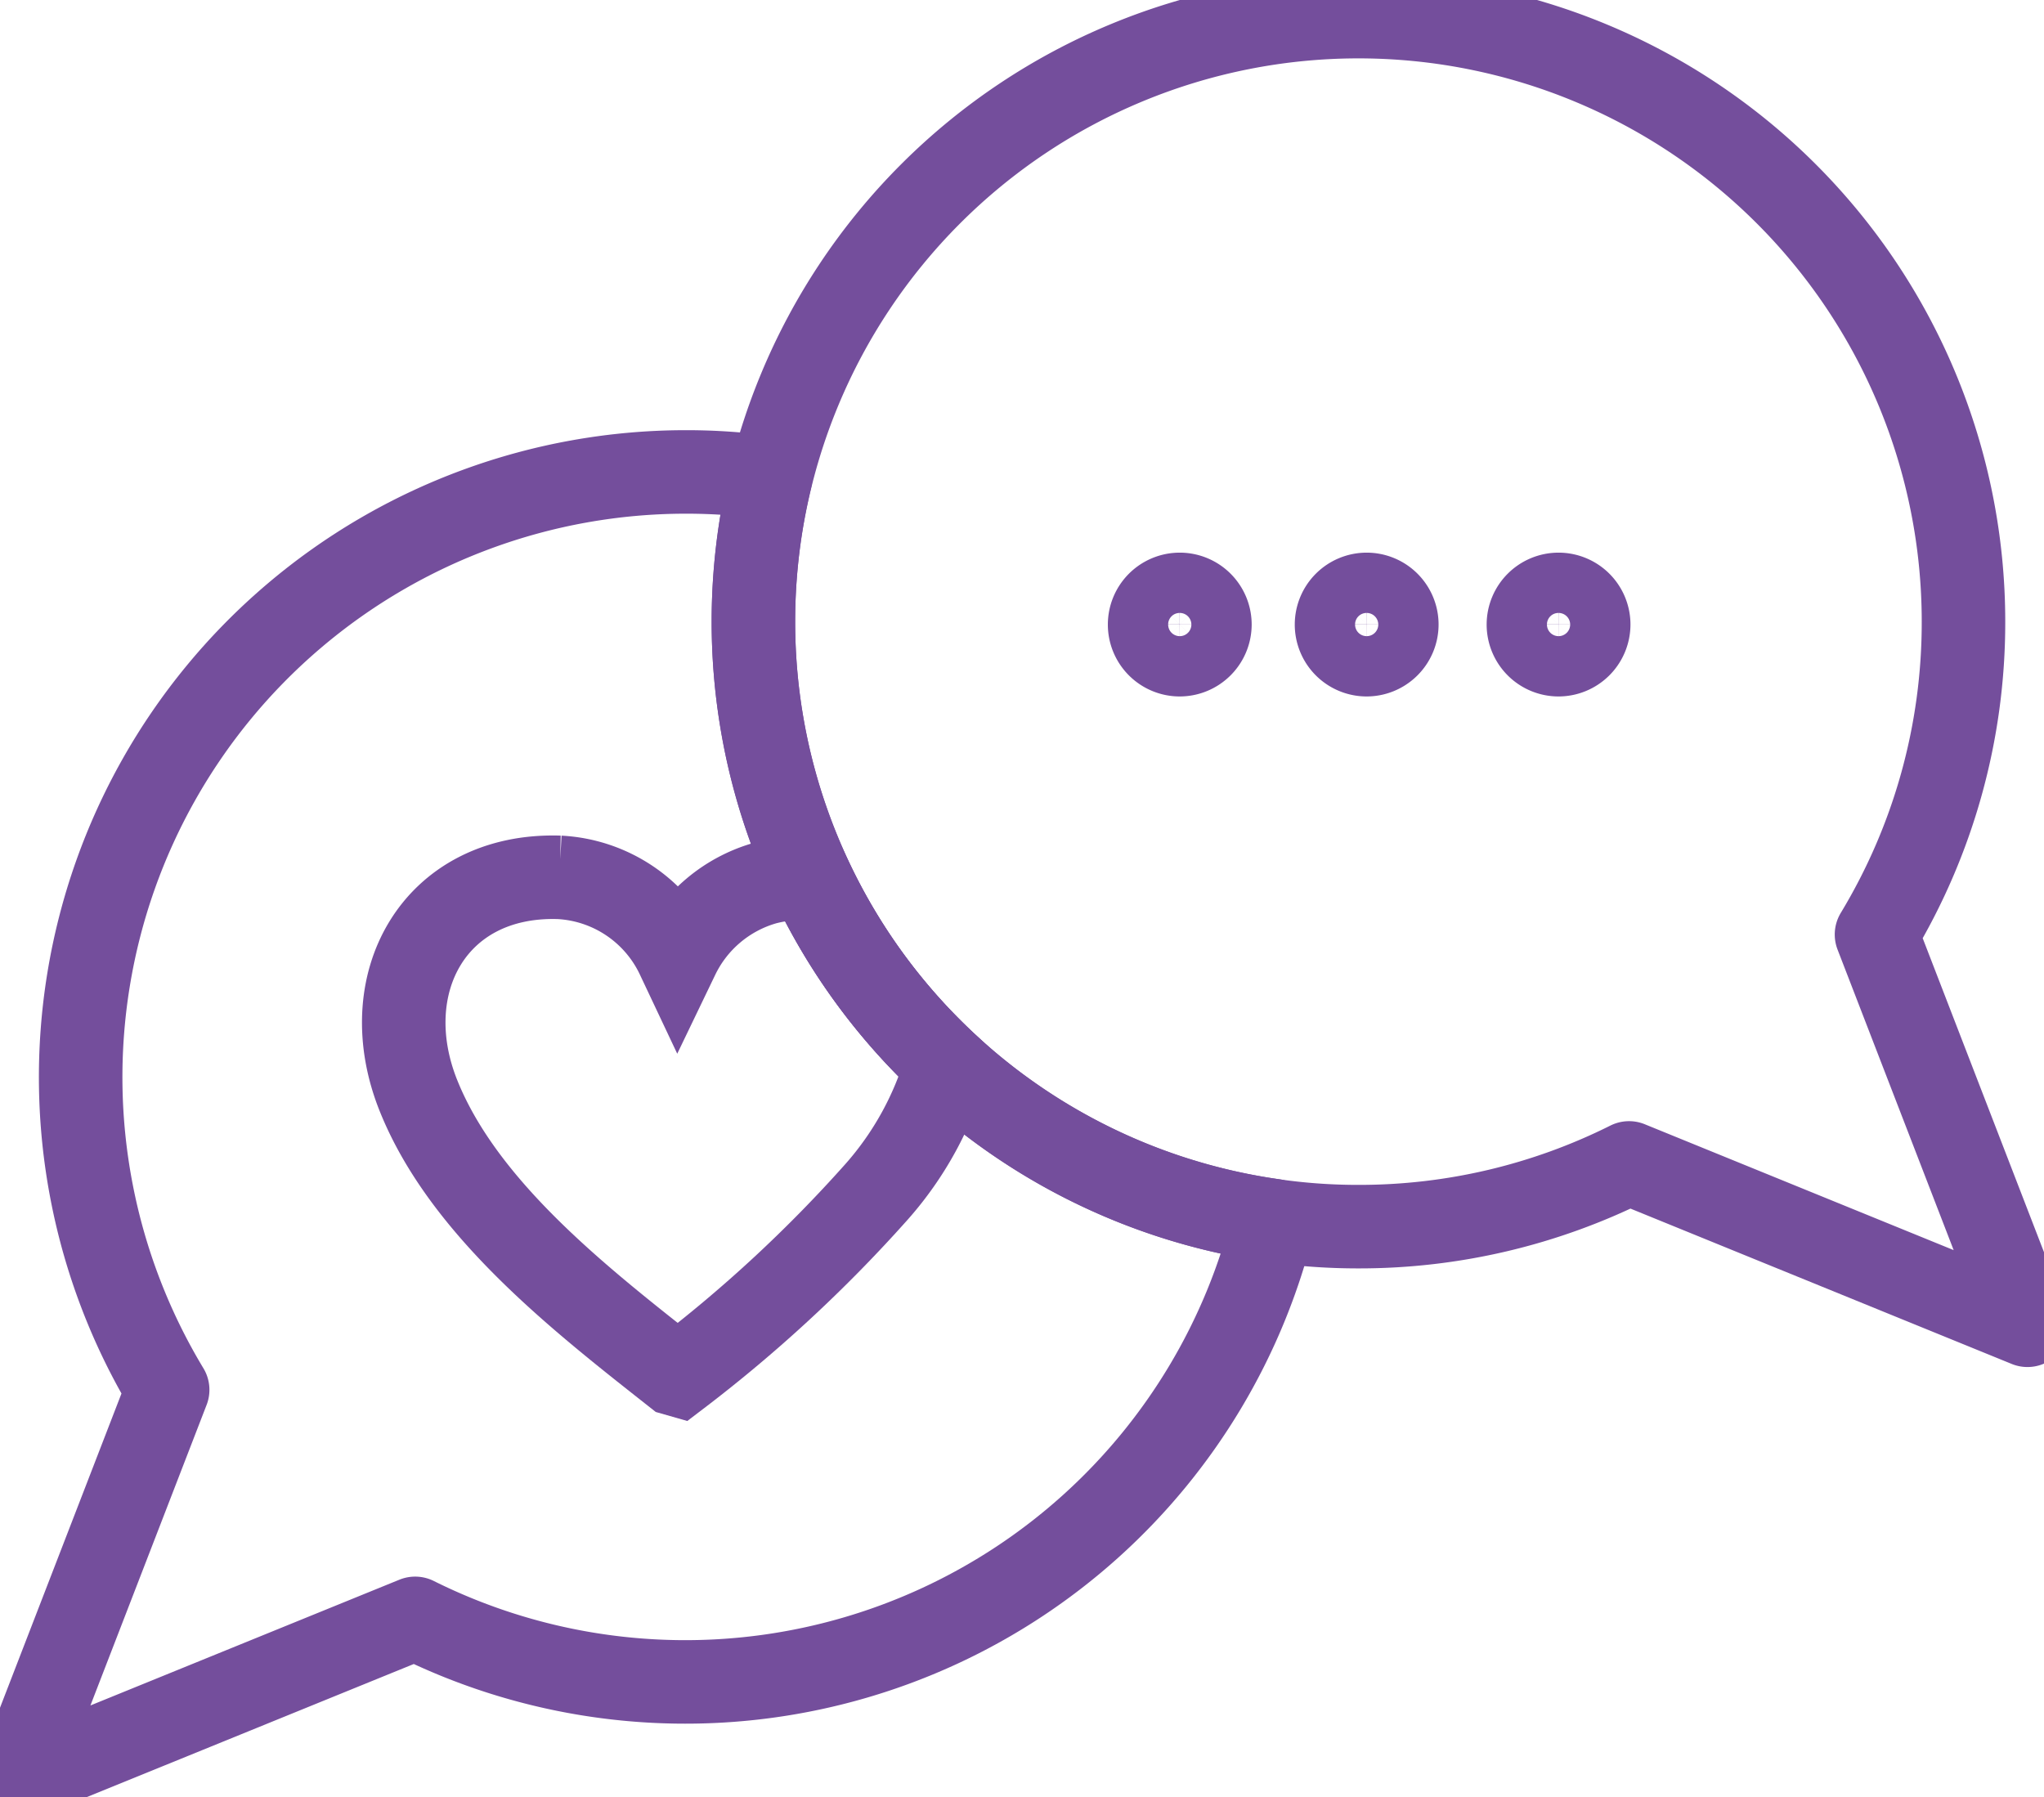
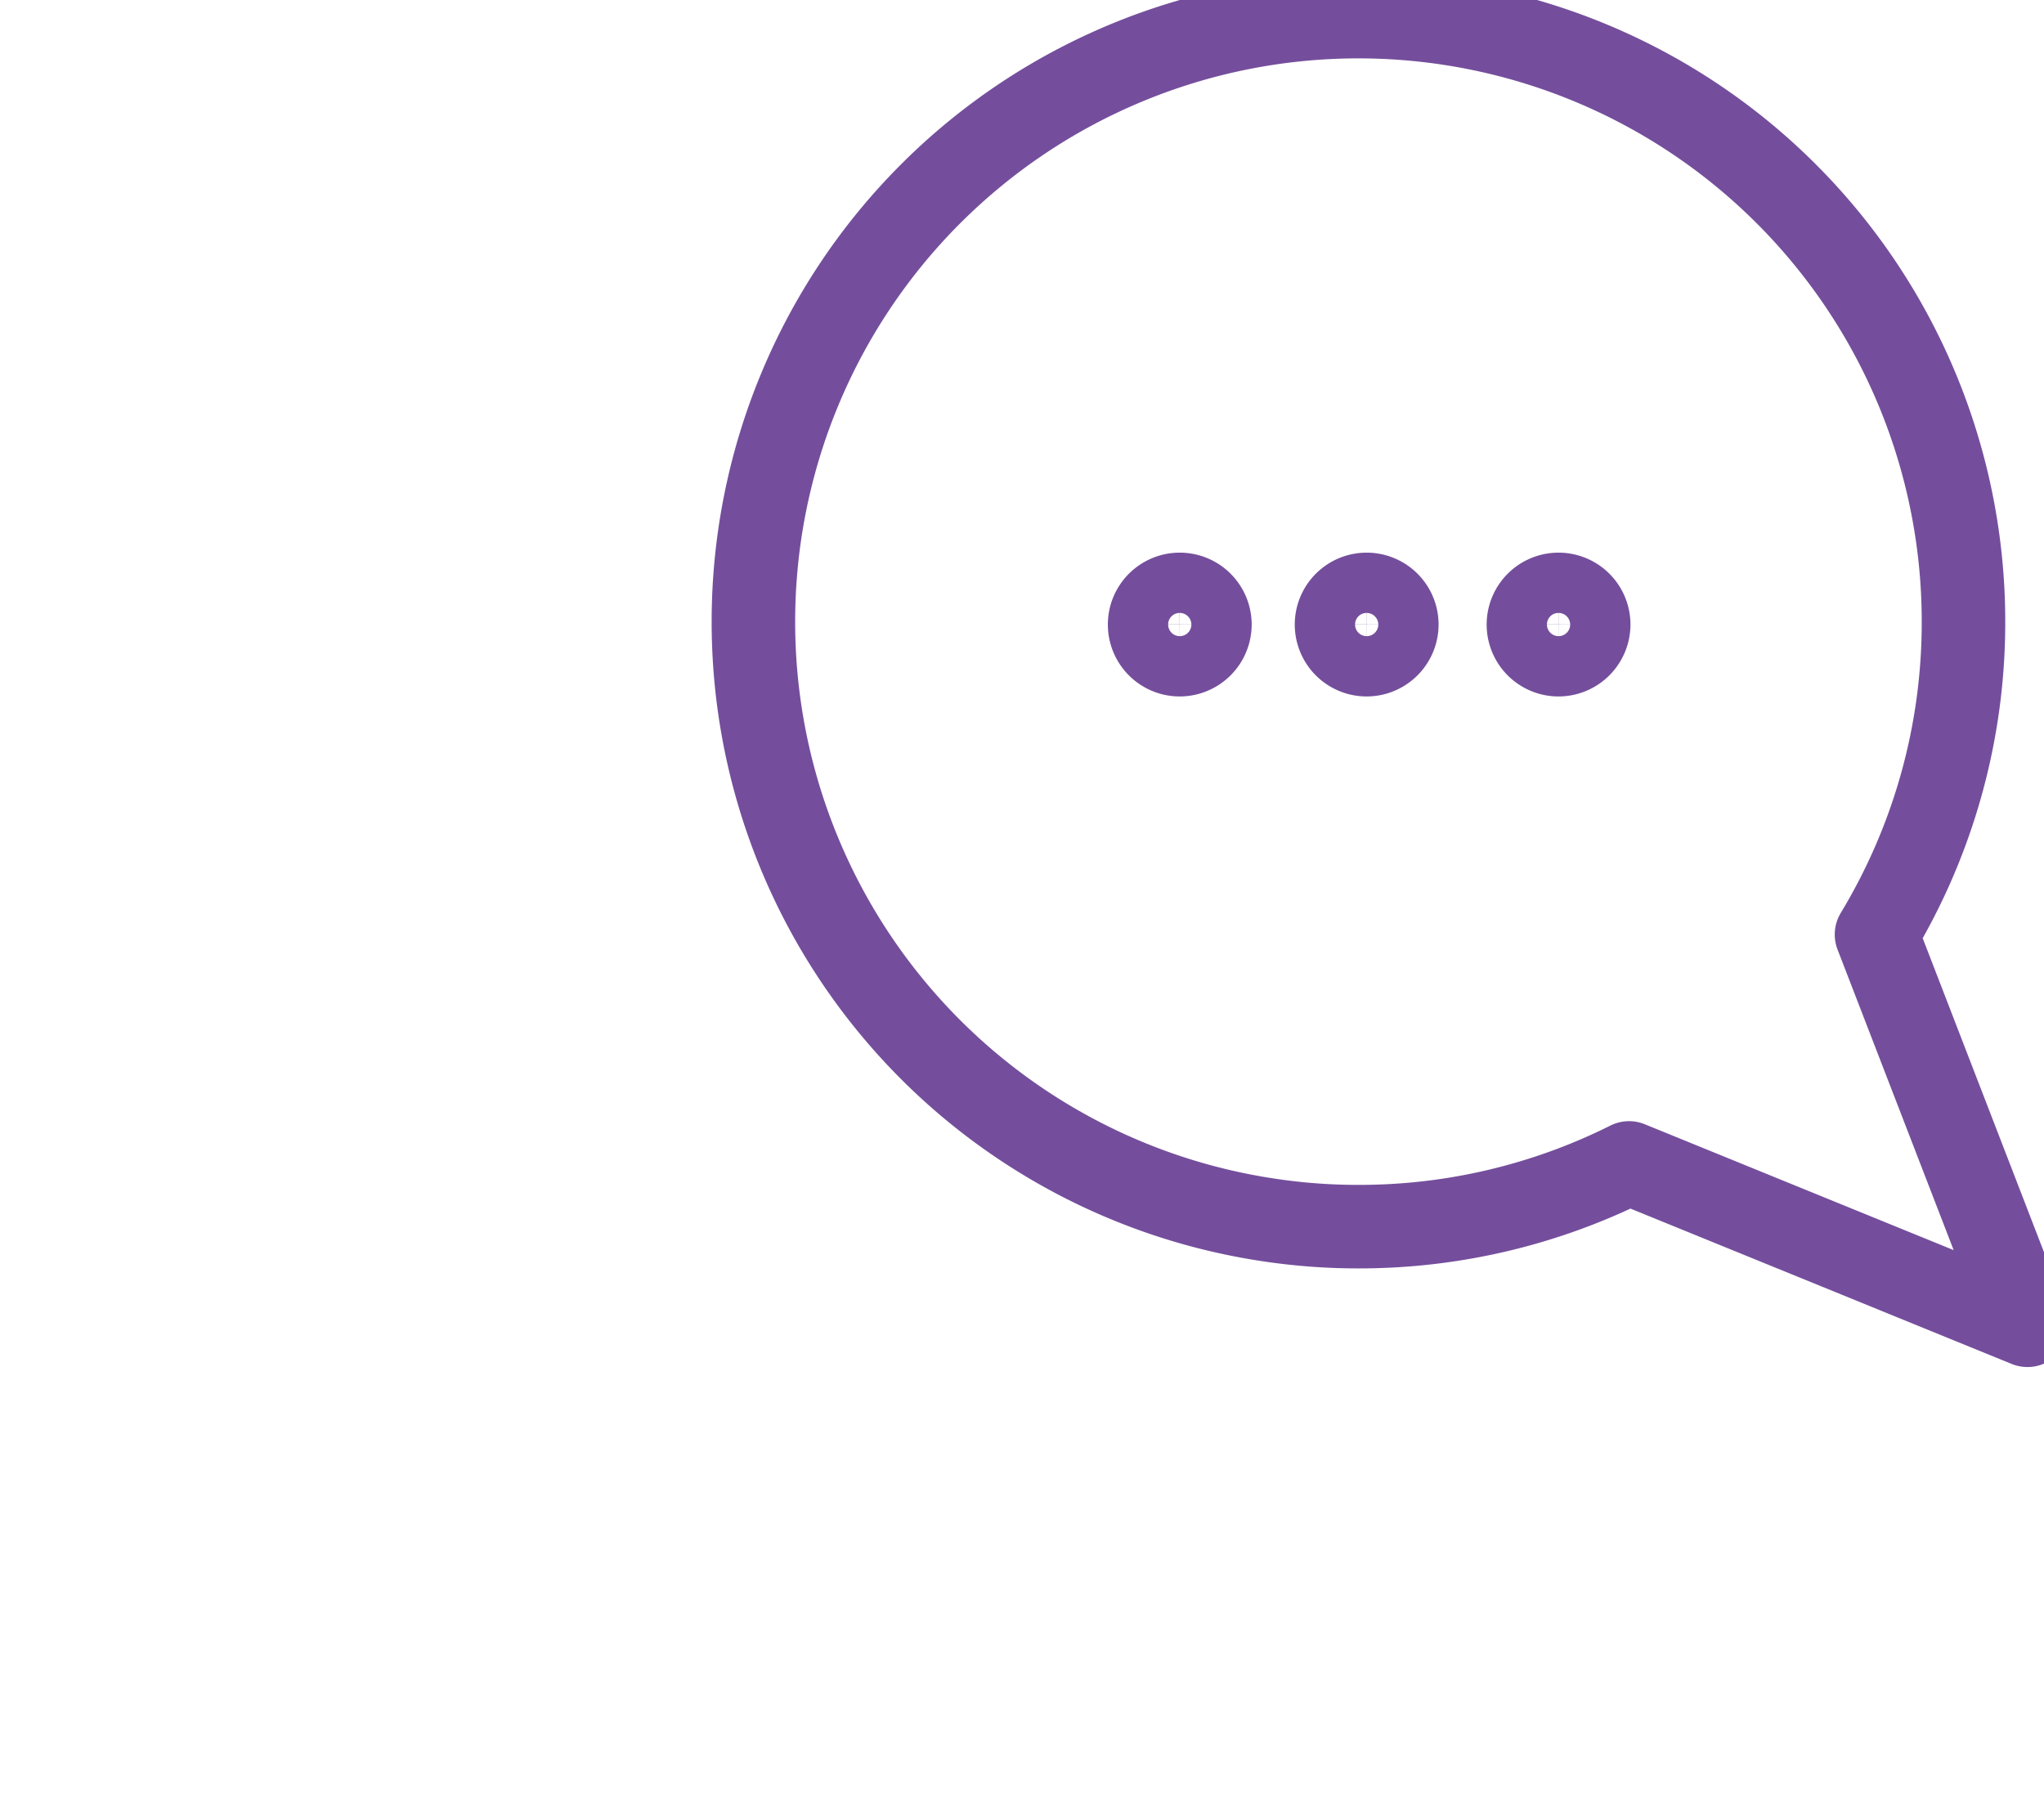
<svg xmlns="http://www.w3.org/2000/svg" width="48.948" height="43.04" viewBox="0 0 48.948 43.04">
  <defs>
    <clipPath id="clip-path">
      <rect id="Rectangle_57" data-name="Rectangle 57" width="48.948" height="43.04" transform="translate(0 0)" fill="none" stroke="#744e9c" stroke-width="1" />
    </clipPath>
  </defs>
  <g id="Engagement_-_ICON" data-name="Engagement - ICON" clip-path="url(#clip-path)">
    <path id="Path_139" data-name="Path 139" d="M75.8,32.34l-9.541-3.888a14.429,14.429,0,0,1-6.478,1.526,14.265,14.265,0,0,1-2.032-.143A14.48,14.48,0,0,1,45.29,15.489a14.489,14.489,0,1,1,28.978,0,14.437,14.437,0,0,1-2.083,7.493Z" transform="translate(-27.248 -0.602)" fill="none" stroke="#744e9c" stroke-linecap="round" stroke-linejoin="round" stroke-width="2" />
    <path id="Path_140" data-name="Path 140" d="M81.059,37.175h0a.722.722,0,1,1,.723-.723A.725.725,0,0,1,81.059,37.175Z" transform="translate(-48.332 -21.496)" fill="none" stroke="#744e9c" stroke-linecap="round" stroke-linejoin="round" stroke-width="2" />
    <path id="Path_141" data-name="Path 141" d="M92.6,37.175h0a.722.722,0,1,1,.723-.723A.725.725,0,0,1,92.6,37.175Z" transform="translate(-55.278 -21.496)" fill="none" stroke="#744e9c" stroke-linecap="round" stroke-linejoin="round" stroke-width="2" />
    <path id="Path_142" data-name="Path 142" d="M69.825,37.175h0a.722.722,0,1,1,.723-.723A.725.725,0,0,1,69.825,37.175Z" transform="translate(-41.574 -21.496)" fill="none" stroke="#744e9c" stroke-linecap="round" stroke-linejoin="round" stroke-width="2" />
-     <path id="Path_143" data-name="Path 143" d="M31.1,46.3a14.506,14.506,0,0,1-20.556,9.525L1,59.71l3.617-9.358A14.495,14.495,0,0,1,17.022,28.37a14.265,14.265,0,0,1,2.032.143,14.617,14.617,0,0,0-.41,3.442A14.489,14.489,0,0,0,31.1,46.3Z" transform="translate(-0.602 -17.068)" fill="none" stroke="#744e9c" stroke-linecap="round" stroke-linejoin="round" stroke-width="2" />
-     <path id="Path_144" data-name="Path 144" d="M37.262,57.228A7.856,7.856,0,0,1,35.6,60.263a33.607,33.607,0,0,1-4.749,4.4l-.084-.024c-2.227-1.757-5.043-3.936-6.139-6.649-1.088-2.681.359-5.342,3.366-5.247a3.323,3.323,0,0,1,2.832,1.9,3.341,3.341,0,0,1,2.1-1.765A3.827,3.827,0,0,1,34,52.758,14.457,14.457,0,0,0,37.262,57.228Z" transform="translate(-14.599 -31.732)" fill="none" stroke="#744e9c" stroke-width="2" />
  </g>
</svg>